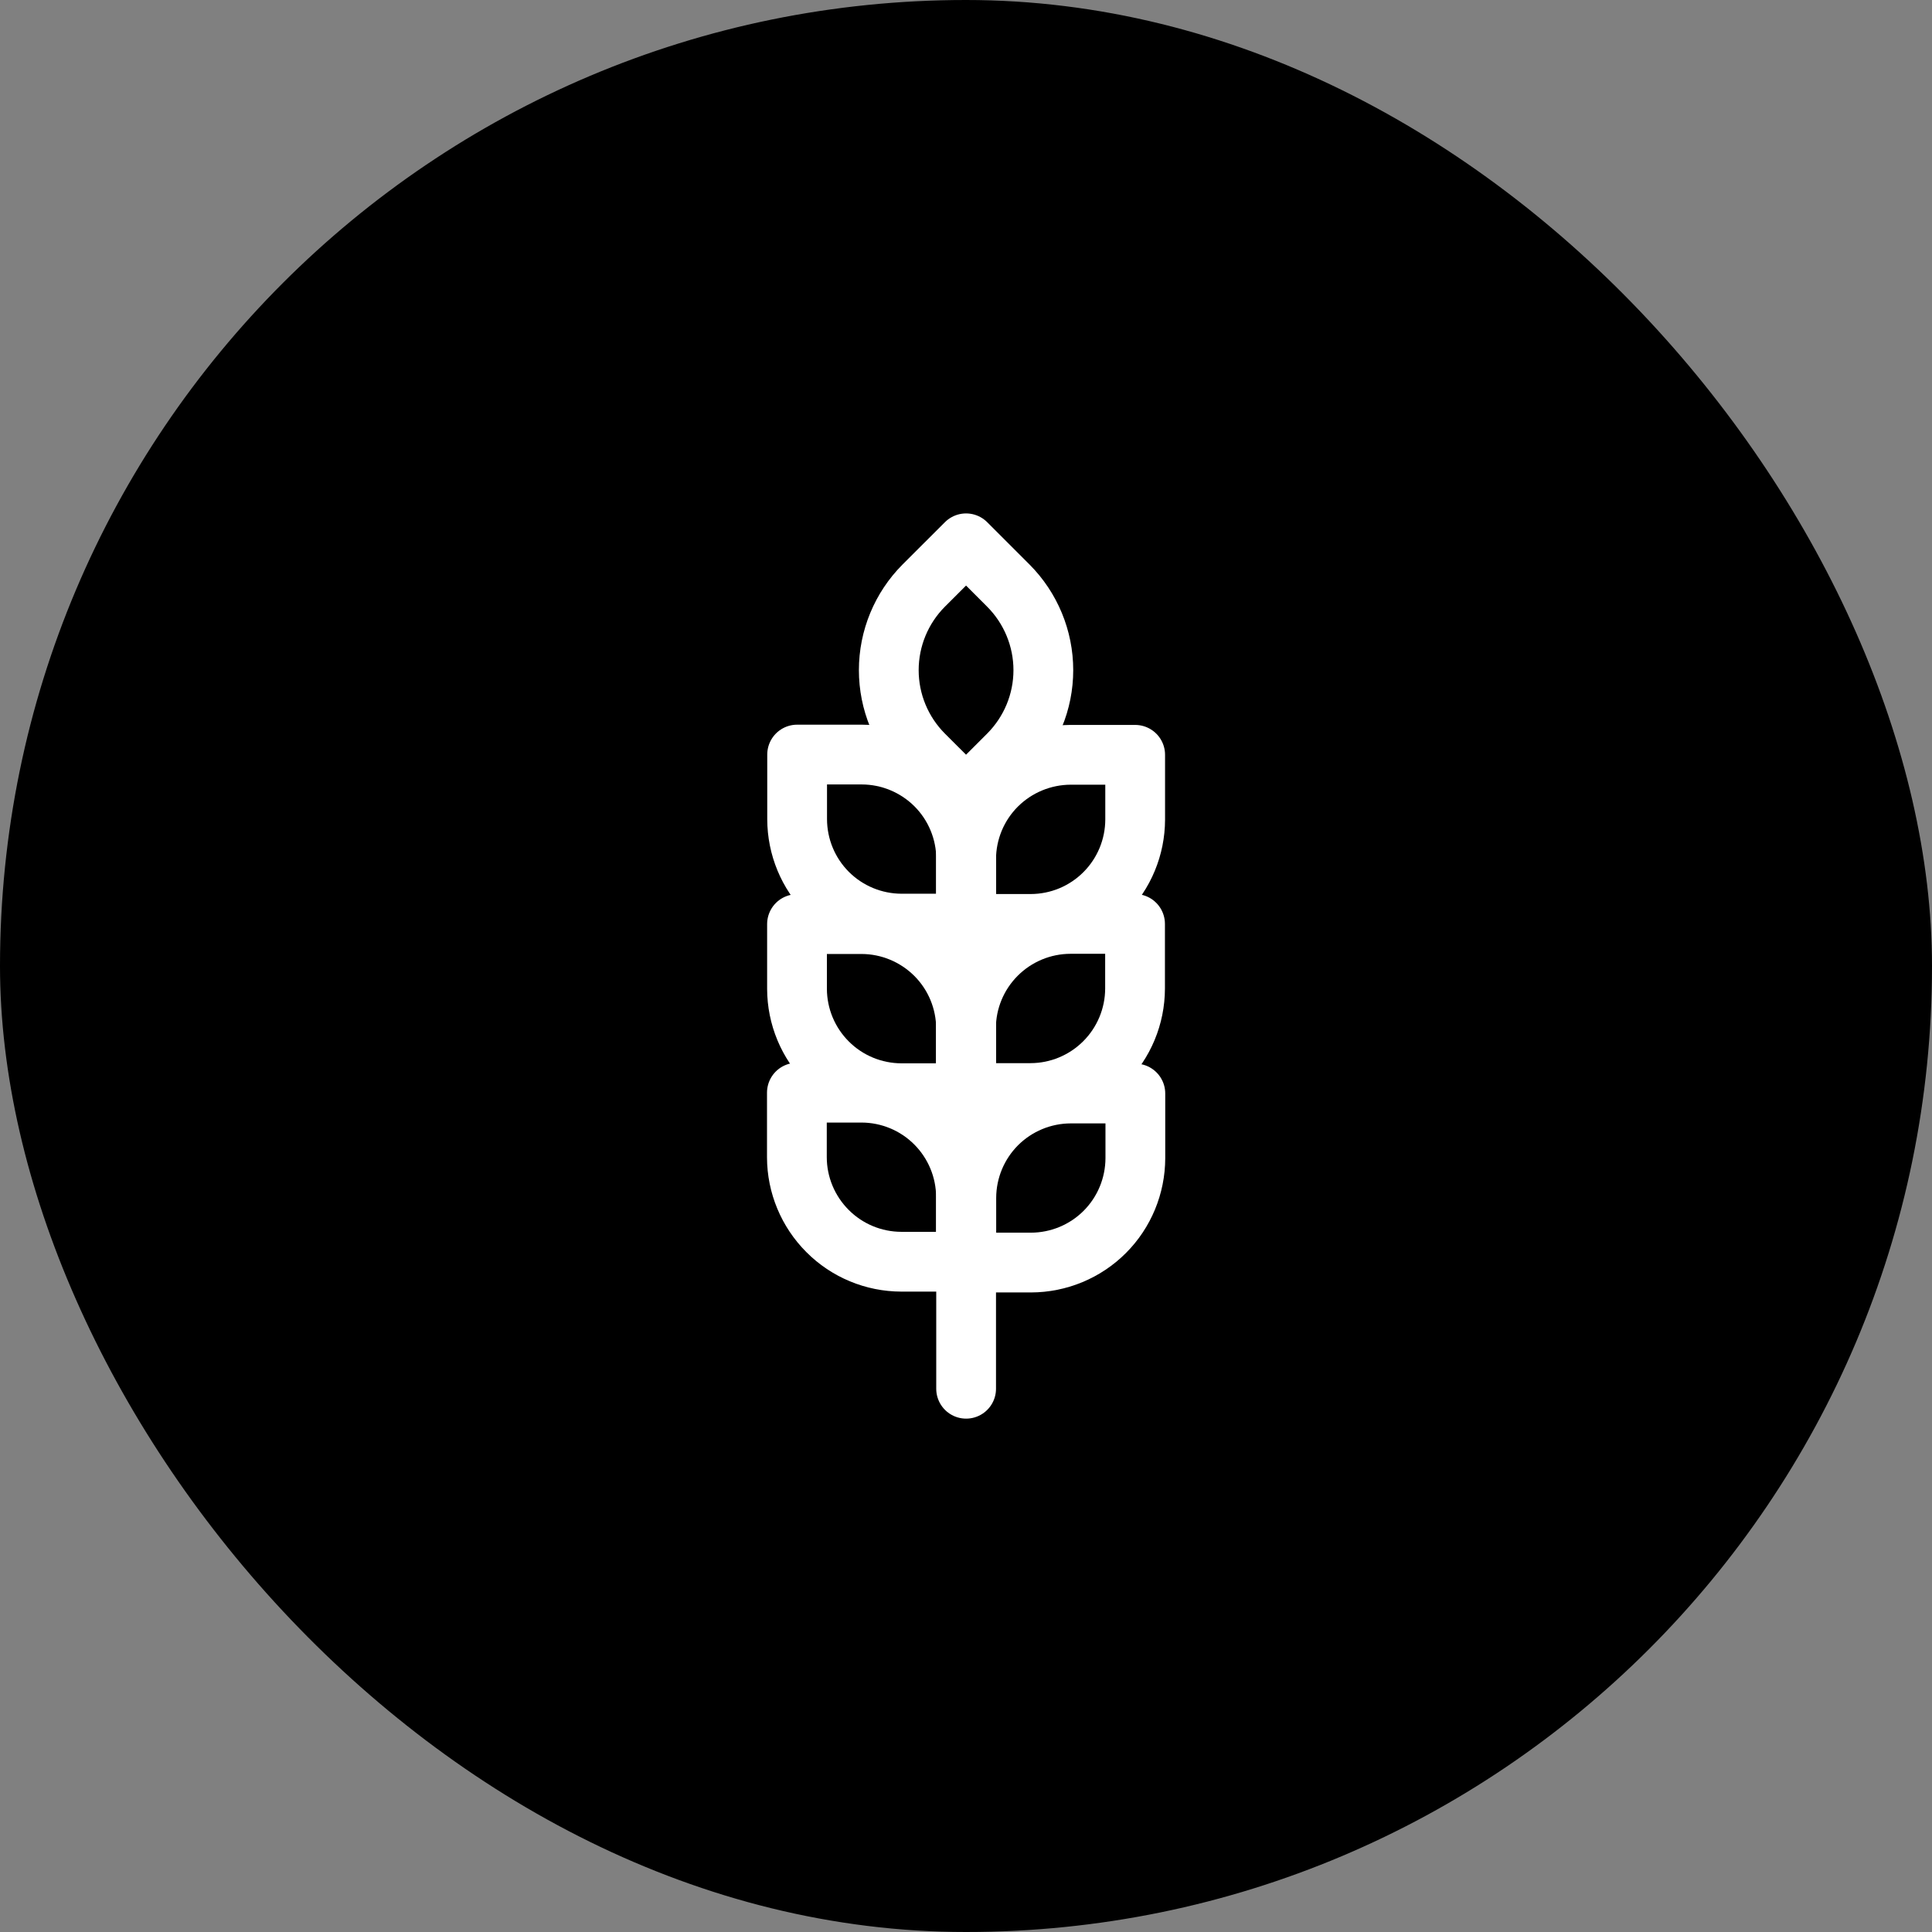
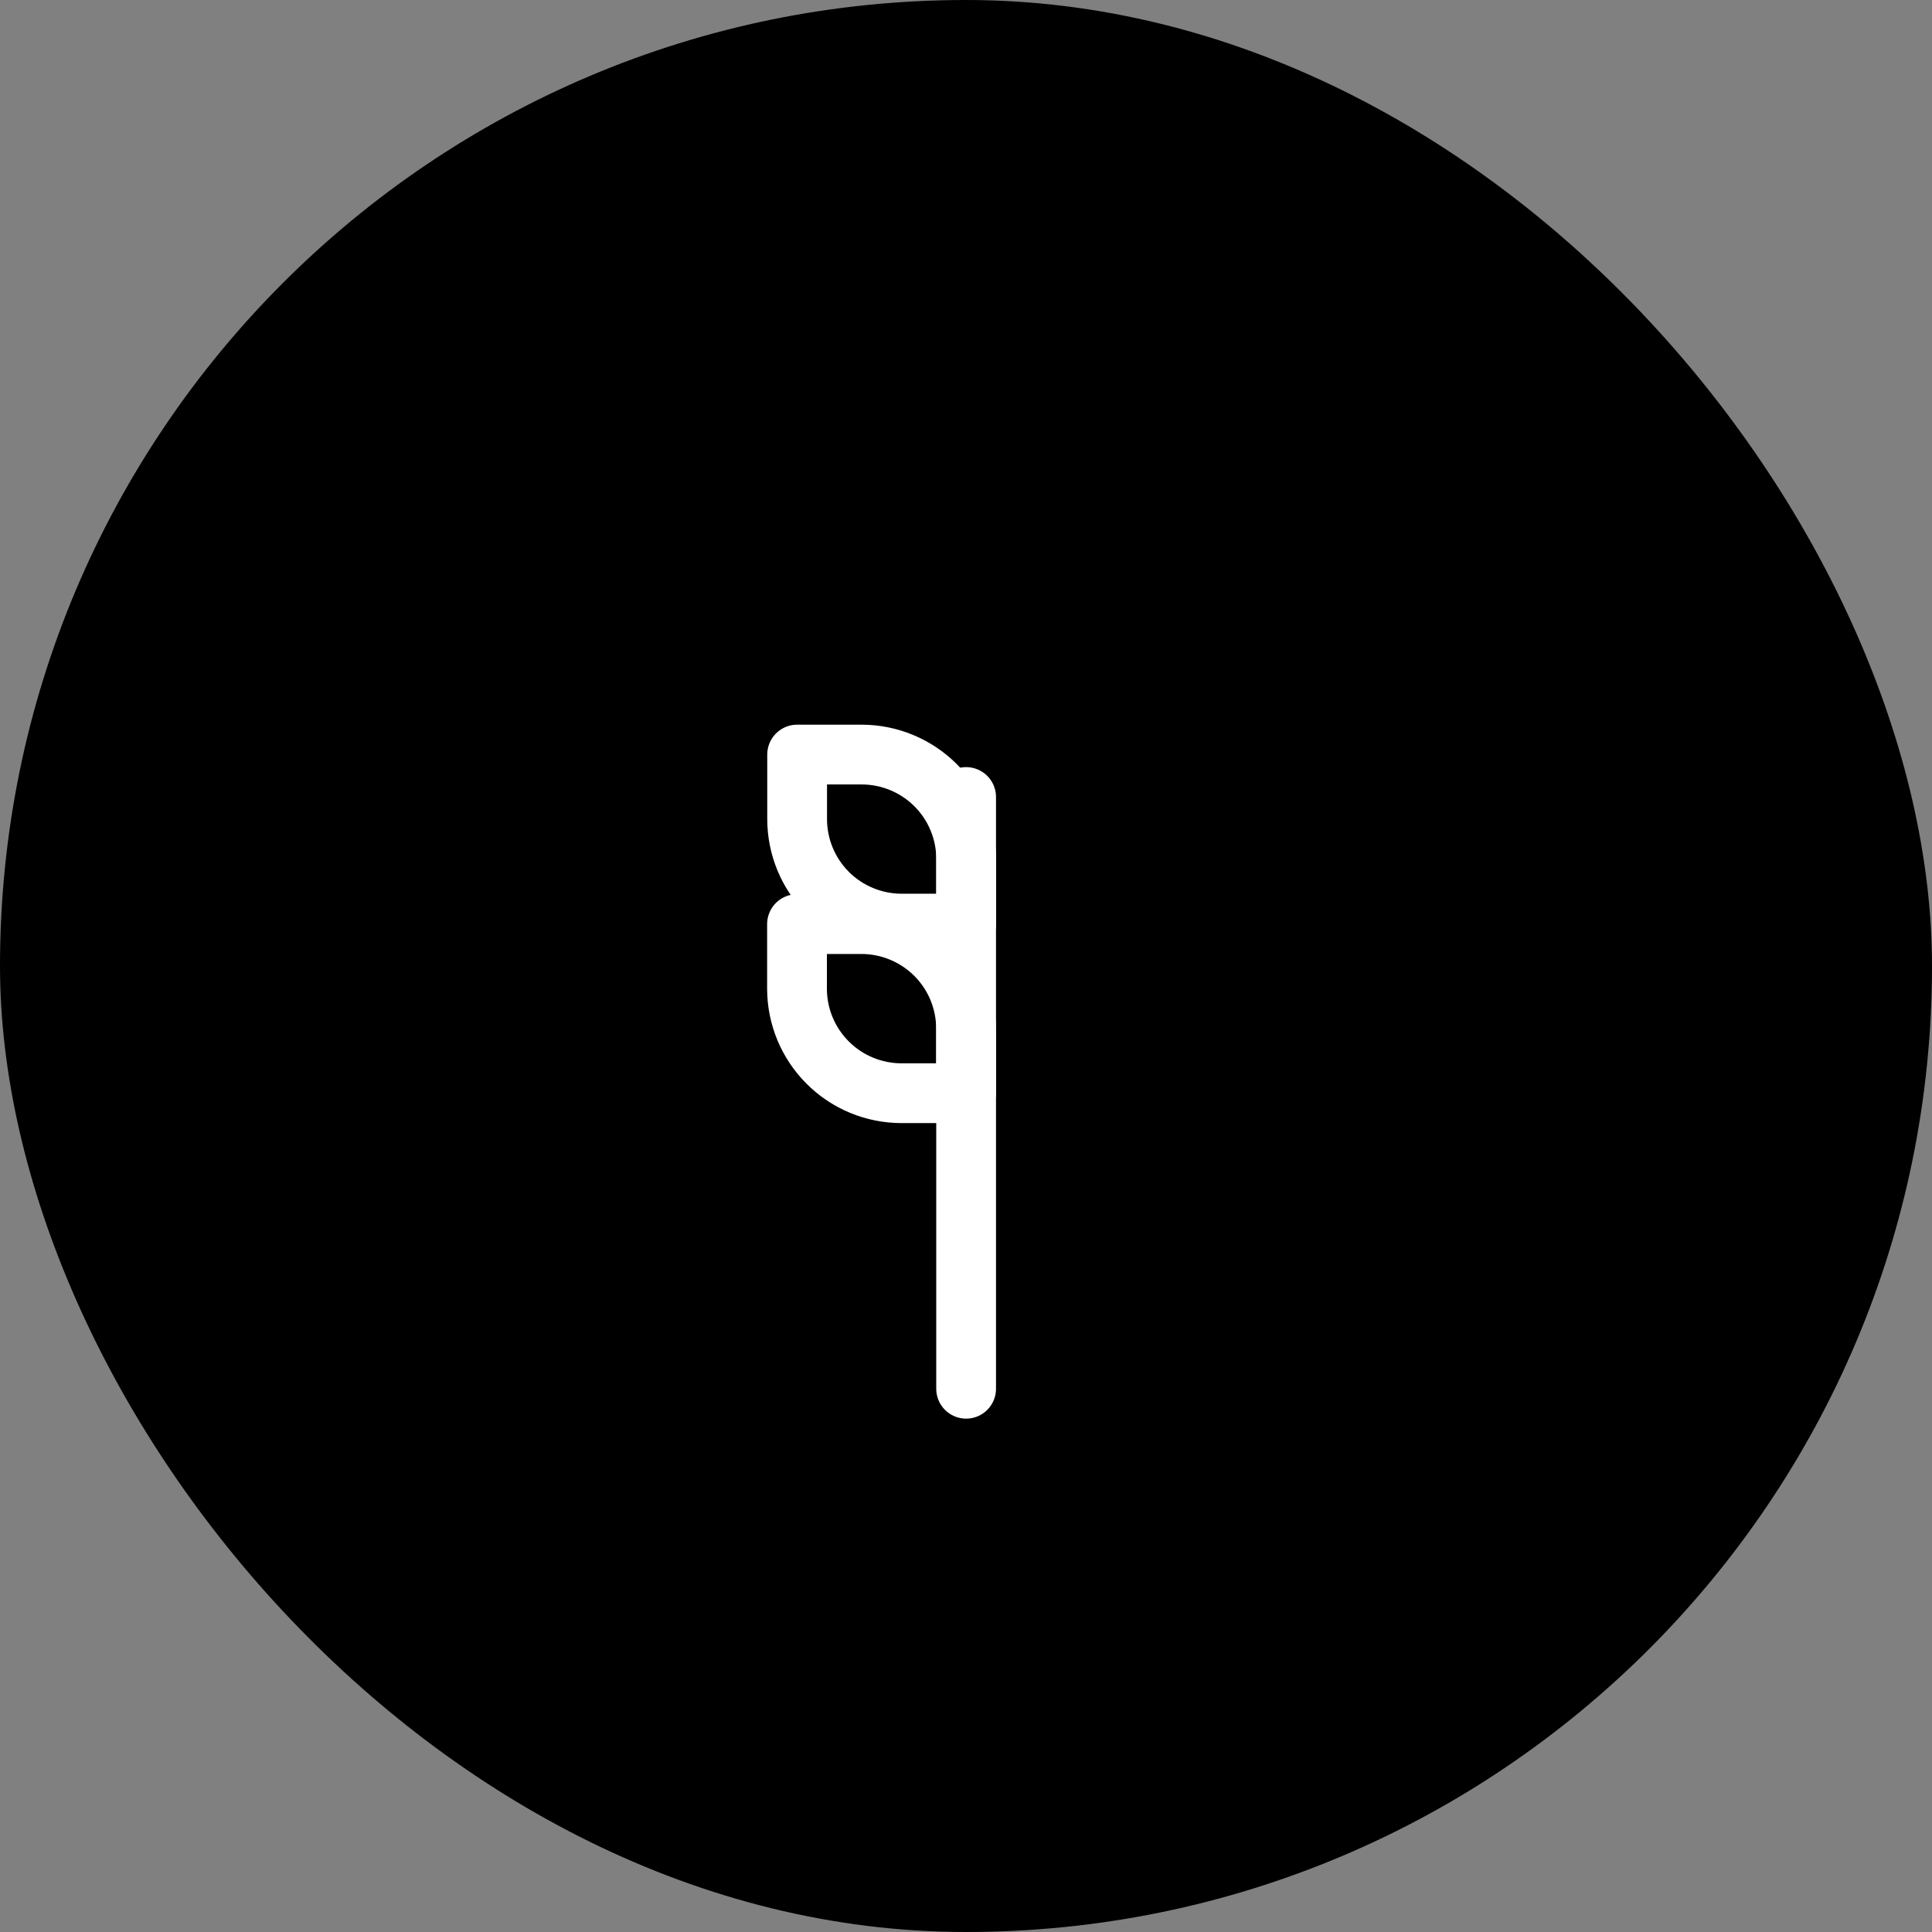
<svg xmlns="http://www.w3.org/2000/svg" width="32" height="32" viewBox="0 0 32 32" fill="none">
  <rect x="0" y="0" width="32" height="32" fill="#808080" stroke="none" />
  <rect width="32" height="32" rx="16" fill="black" />
  <path d="M16.002 23.002V13.201" stroke="white" stroke-width="0.99" stroke-linecap="round" stroke-linejoin="round" />
-   <path d="M13.199 19.169L13.199 18.098L14.27 18.098C14.729 18.099 15.168 18.281 15.492 18.605C15.816 18.929 15.999 19.368 16 19.827L16 20.898L14.928 20.898C14.47 20.897 14.031 20.715 13.707 20.39C13.383 20.066 13.2 19.627 13.199 19.169Z" stroke="white" stroke-width="0.99" stroke-linecap="round" stroke-linejoin="round" />
  <path d="M13.201 16.378L13.201 15.306L14.272 15.306C14.73 15.307 15.169 15.49 15.494 15.814C15.818 16.138 16 16.577 16.001 17.036L16.001 18.107L14.93 18.107C14.472 18.106 14.032 17.924 13.708 17.599C13.384 17.275 13.202 16.836 13.201 16.378Z" stroke="white" stroke-width="0.99" stroke-linecap="round" stroke-linejoin="round" />
  <path d="M13.203 13.569L13.203 12.498L14.274 12.498C14.732 12.499 15.171 12.681 15.496 13.005C15.82 13.329 16.002 13.769 16.003 14.227L16.003 15.298L14.932 15.298C14.474 15.297 14.034 15.115 13.71 14.791C13.386 14.467 13.204 14.027 13.203 13.569Z" stroke="white" stroke-width="0.99" stroke-linecap="round" stroke-linejoin="round" />
-   <path d="M15.3 9.699L16.001 8.999L16.701 9.699C17.072 10.071 17.281 10.575 17.281 11.1C17.281 11.625 17.072 12.128 16.701 12.5L16.001 13.2L15.3 12.5C14.929 12.128 14.721 11.625 14.721 11.1C14.721 10.575 14.929 10.071 15.3 9.699Z" stroke="white" stroke-width="0.99" stroke-linecap="round" stroke-linejoin="round" />
-   <path d="M17.734 18.112L18.805 18.112L18.805 19.183C18.804 19.641 18.622 20.081 18.298 20.405C17.974 20.729 17.534 20.911 17.076 20.912L16.005 20.912L16.005 19.841C16.006 19.383 16.188 18.944 16.512 18.619C16.837 18.295 17.276 18.113 17.734 18.112Z" stroke="white" stroke-width="0.99" stroke-linecap="round" stroke-linejoin="round" />
-   <path d="M17.729 15.303L18.8 15.303L18.8 16.374C18.799 16.833 18.616 17.272 18.292 17.596C17.968 17.92 17.529 18.103 17.071 18.104L16 18.104L16 17.032C16 16.574 16.183 16.135 16.507 15.811C16.831 15.487 17.27 15.304 17.729 15.303Z" stroke="white" stroke-width="0.99" stroke-linecap="round" stroke-linejoin="round" />
-   <path d="M17.731 12.502L18.802 12.502L18.802 13.574C18.801 14.032 18.619 14.471 18.295 14.795C17.971 15.12 17.532 15.302 17.073 15.303L16.002 15.303L16.002 14.232C16.003 13.773 16.185 13.334 16.509 13.01C16.834 12.686 17.273 12.504 17.731 12.502Z" stroke="white" stroke-width="0.99" stroke-linecap="round" stroke-linejoin="round" />
</svg>